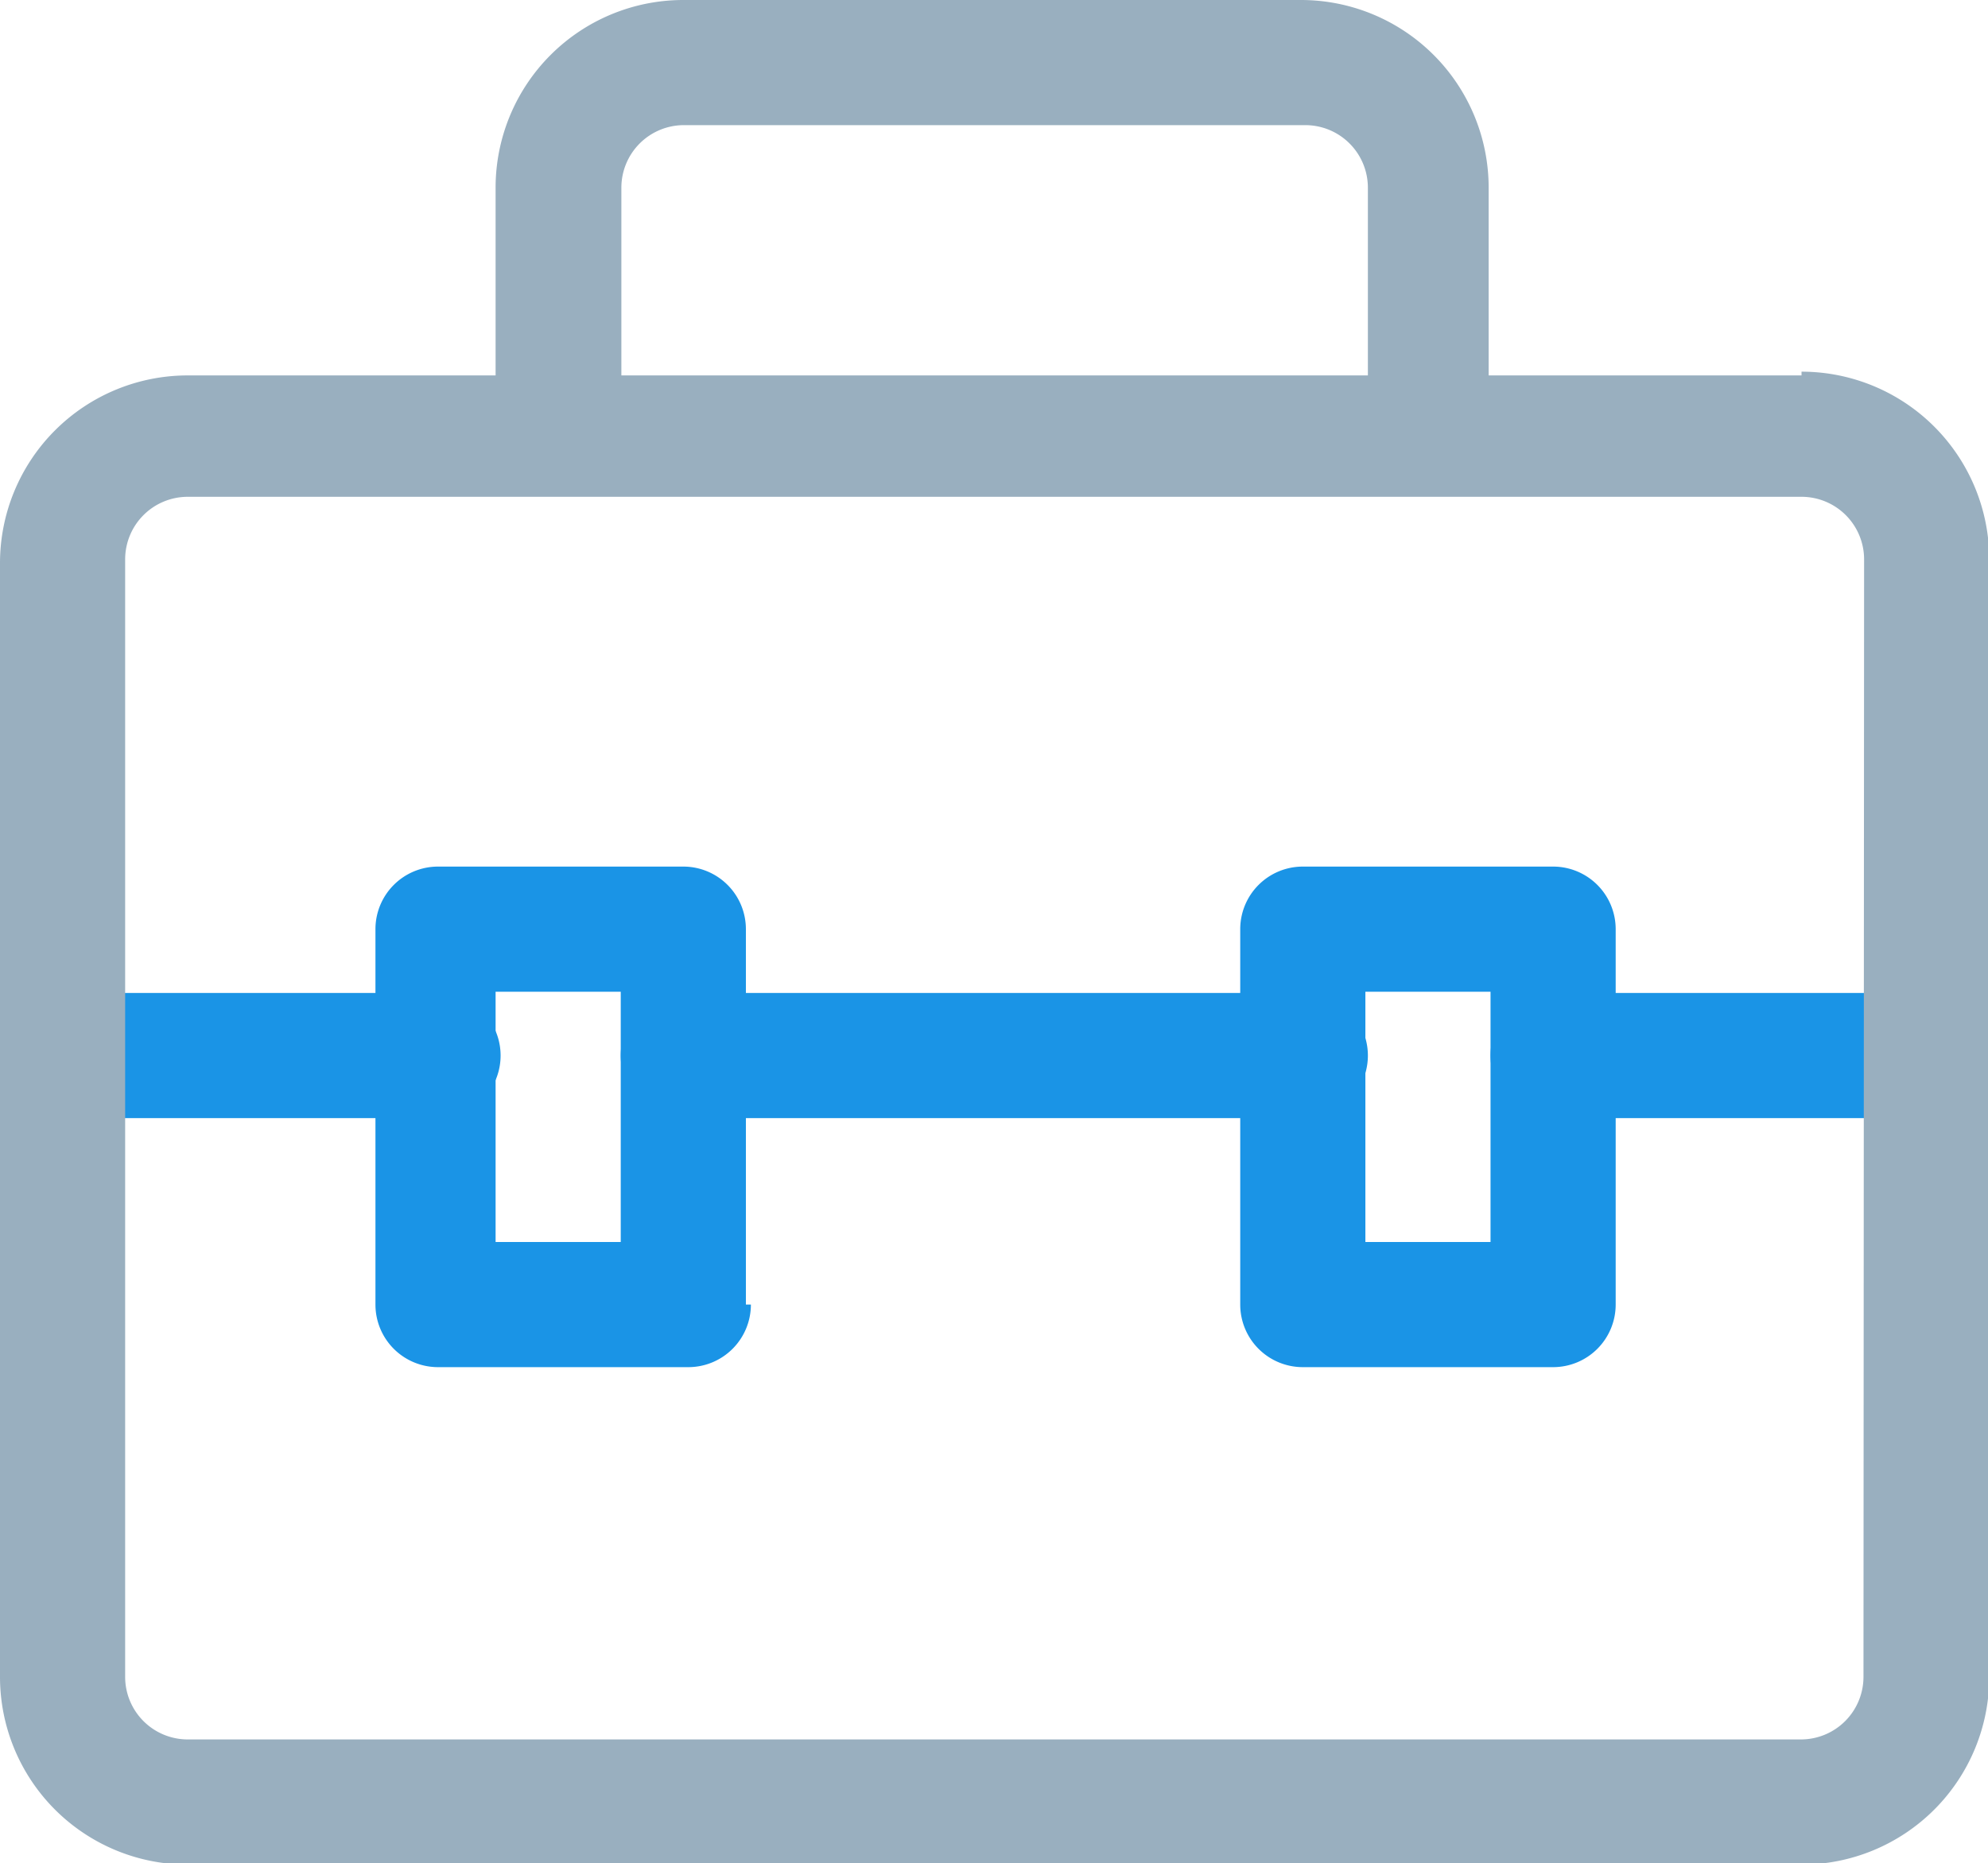
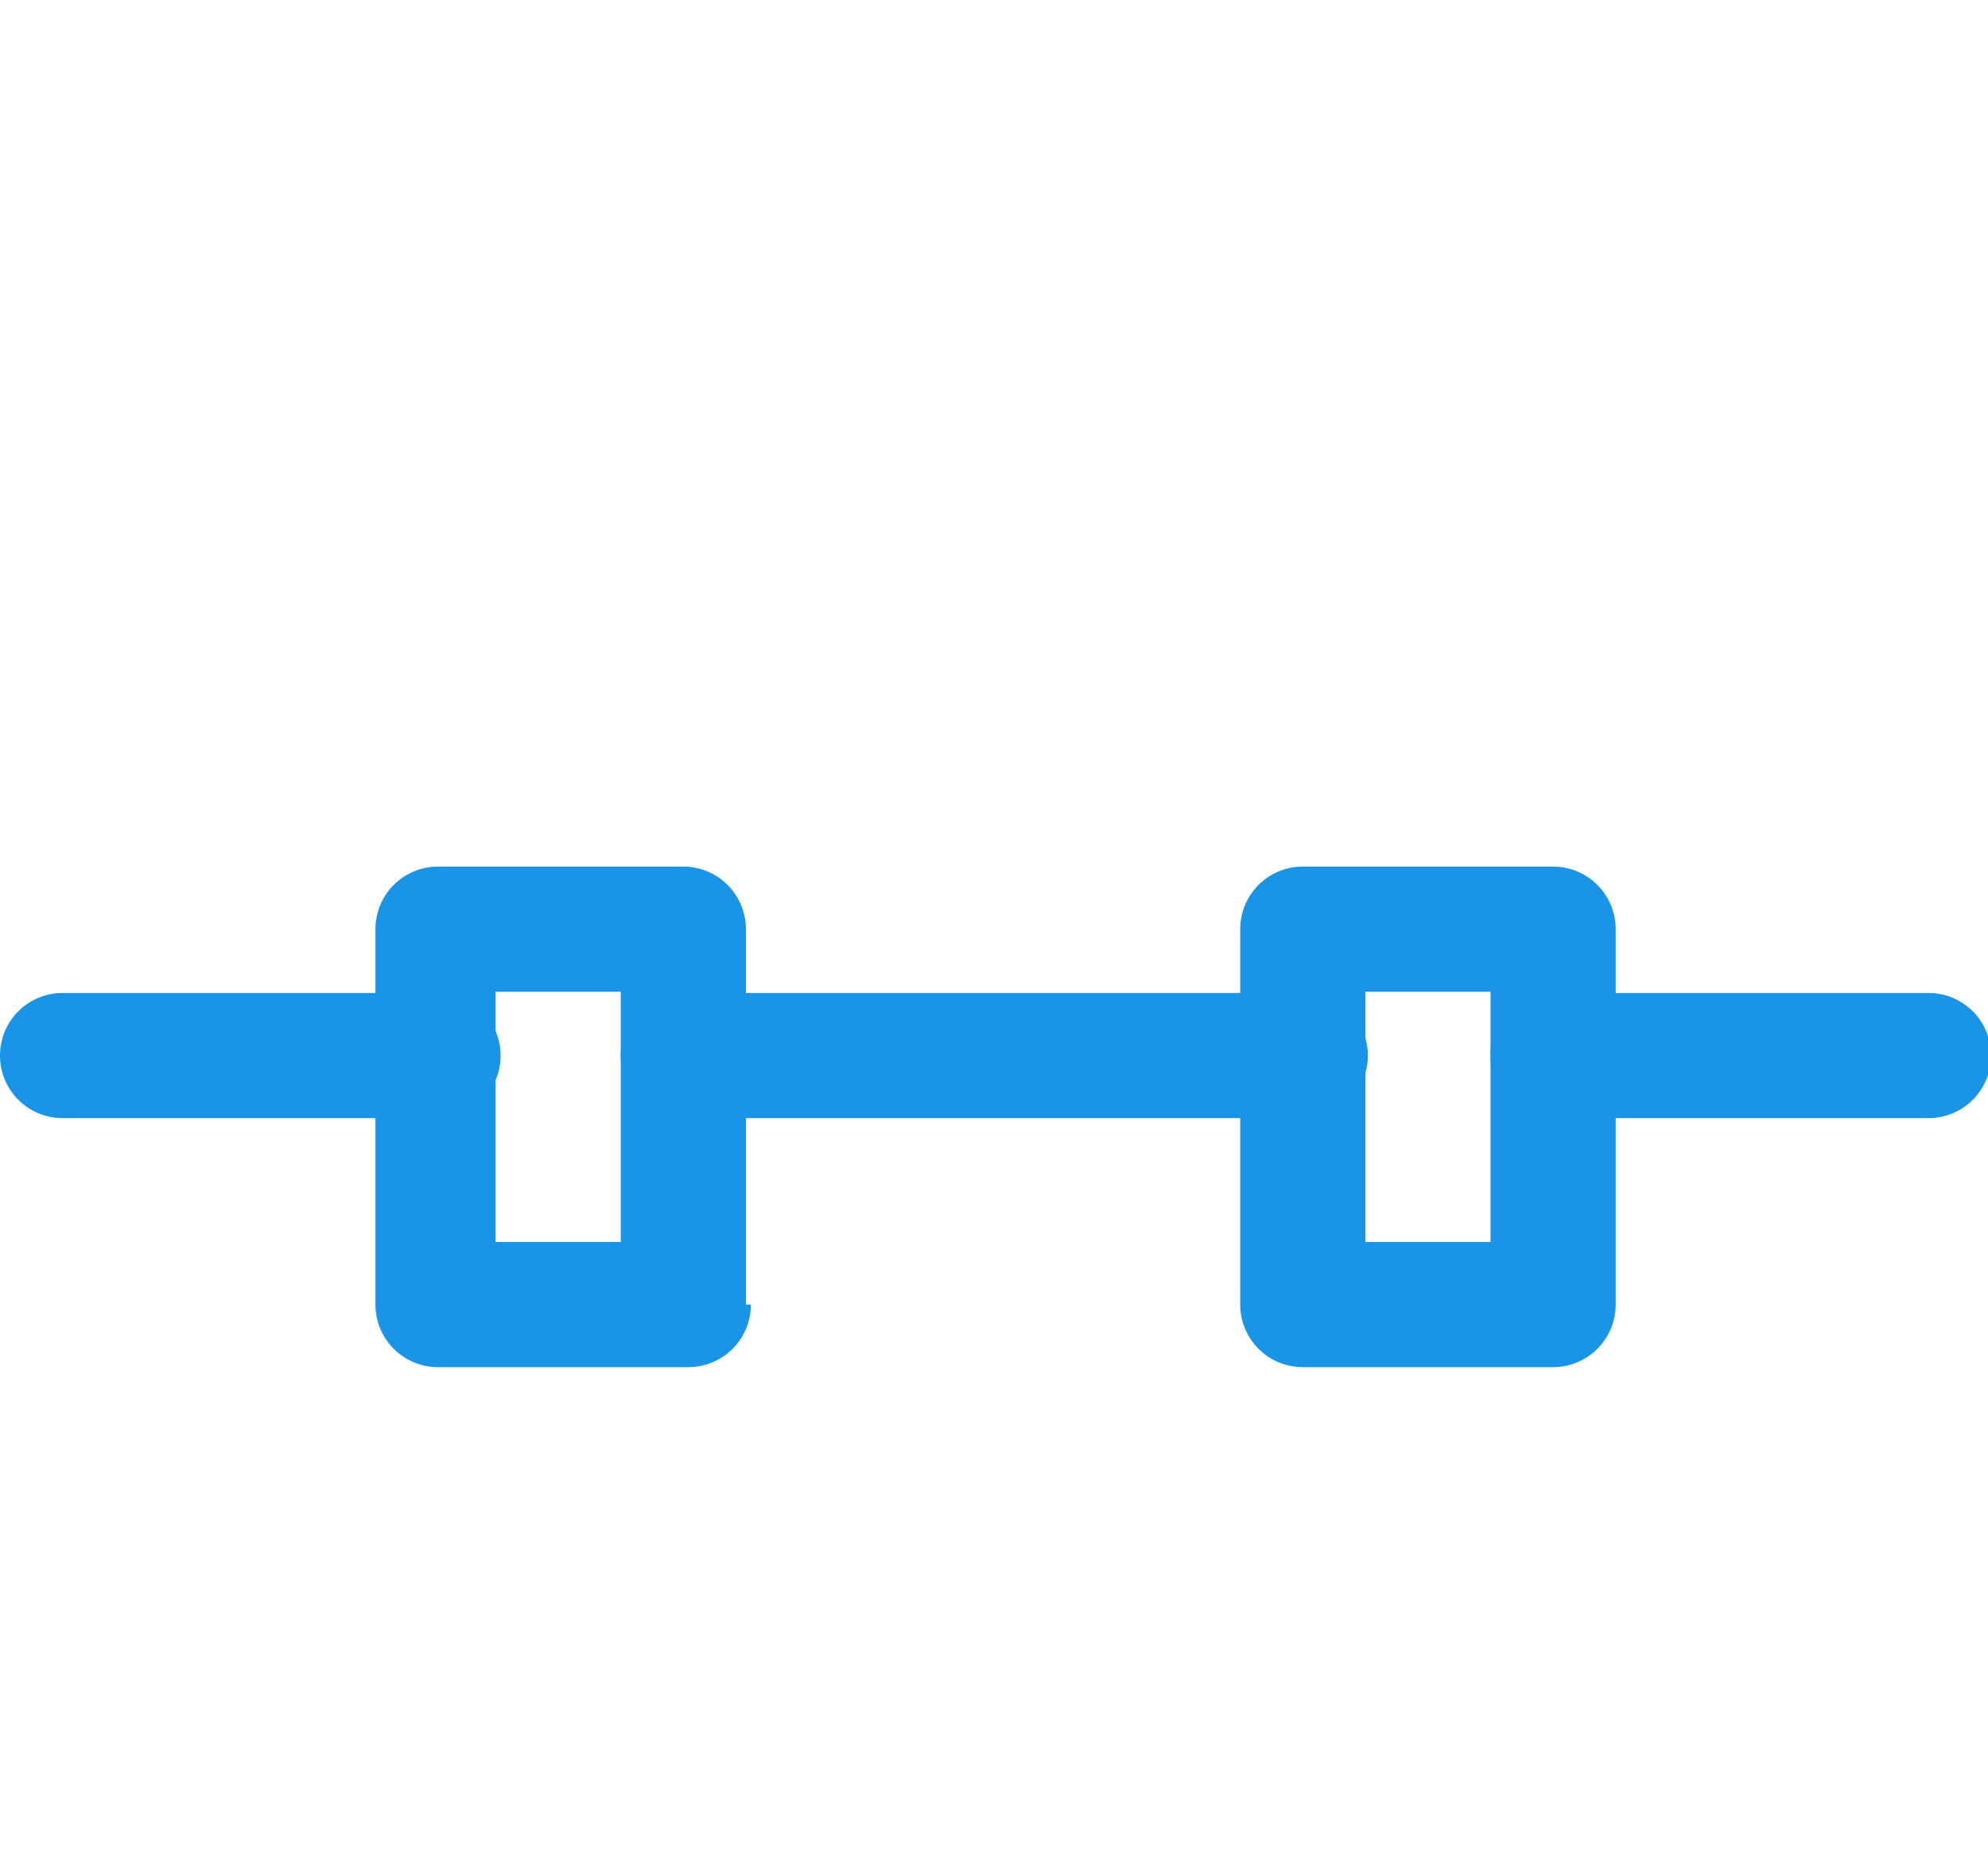
<svg xmlns="http://www.w3.org/2000/svg" viewBox="0 0 31.77 29.78">
  <defs>
    <style>.cls-1{fill:#1a94e6;}.cls-2{fill:#99afbf;}</style>
  </defs>
  <g id="图层_2" data-name="图层 2">
    <g id="图层_1-2" data-name="图层 1">
      <path class="cls-1" d="M24.82,17.87h6a1,1,0,0,0,0-2h-6a1,1,0,0,0,0,2M1,17.87H7a1,1,0,0,0,0-2H1a1,1,0,0,0,0,2m9.93,0h9.93a1,1,0,0,0,0-2H10.92a1,1,0,0,0,0,2" />
      <path class="cls-1" d="M10.92,20.85v-1h-3v-4h2v5h1v0h1v-6a1,1,0,0,0-1-1H7a1,1,0,0,0-1,1v6a1,1,0,0,0,1,1h4a1,1,0,0,0,1-1Zm13.9,0v-1h-3v-4h2v5h1v0h1v-6a1,1,0,0,0-1-1h-4a1,1,0,0,0-1,1v6a1,1,0,0,0,1,1h4a1,1,0,0,0,1-1Z" />
-       <path class="cls-2" d="M28.79,6h-5V3a3,3,0,0,0-3-3H10.92a3,3,0,0,0-3,3V6H3a3,3,0,0,0-3,3V26.8a3,3,0,0,0,3,3H28.79a3,3,0,0,0,3-3V8.94a3,3,0,0,0-3-3ZM9.93,3a1,1,0,0,1,1-1h9.93a1,1,0,0,1,1,1V6H9.93ZM29.78,26.8a1,1,0,0,1-1,1H3a1,1,0,0,1-1-1V8.94a1,1,0,0,1,1-1H28.79a1,1,0,0,1,1,1Z" />
    </g>
  </g>
</svg>